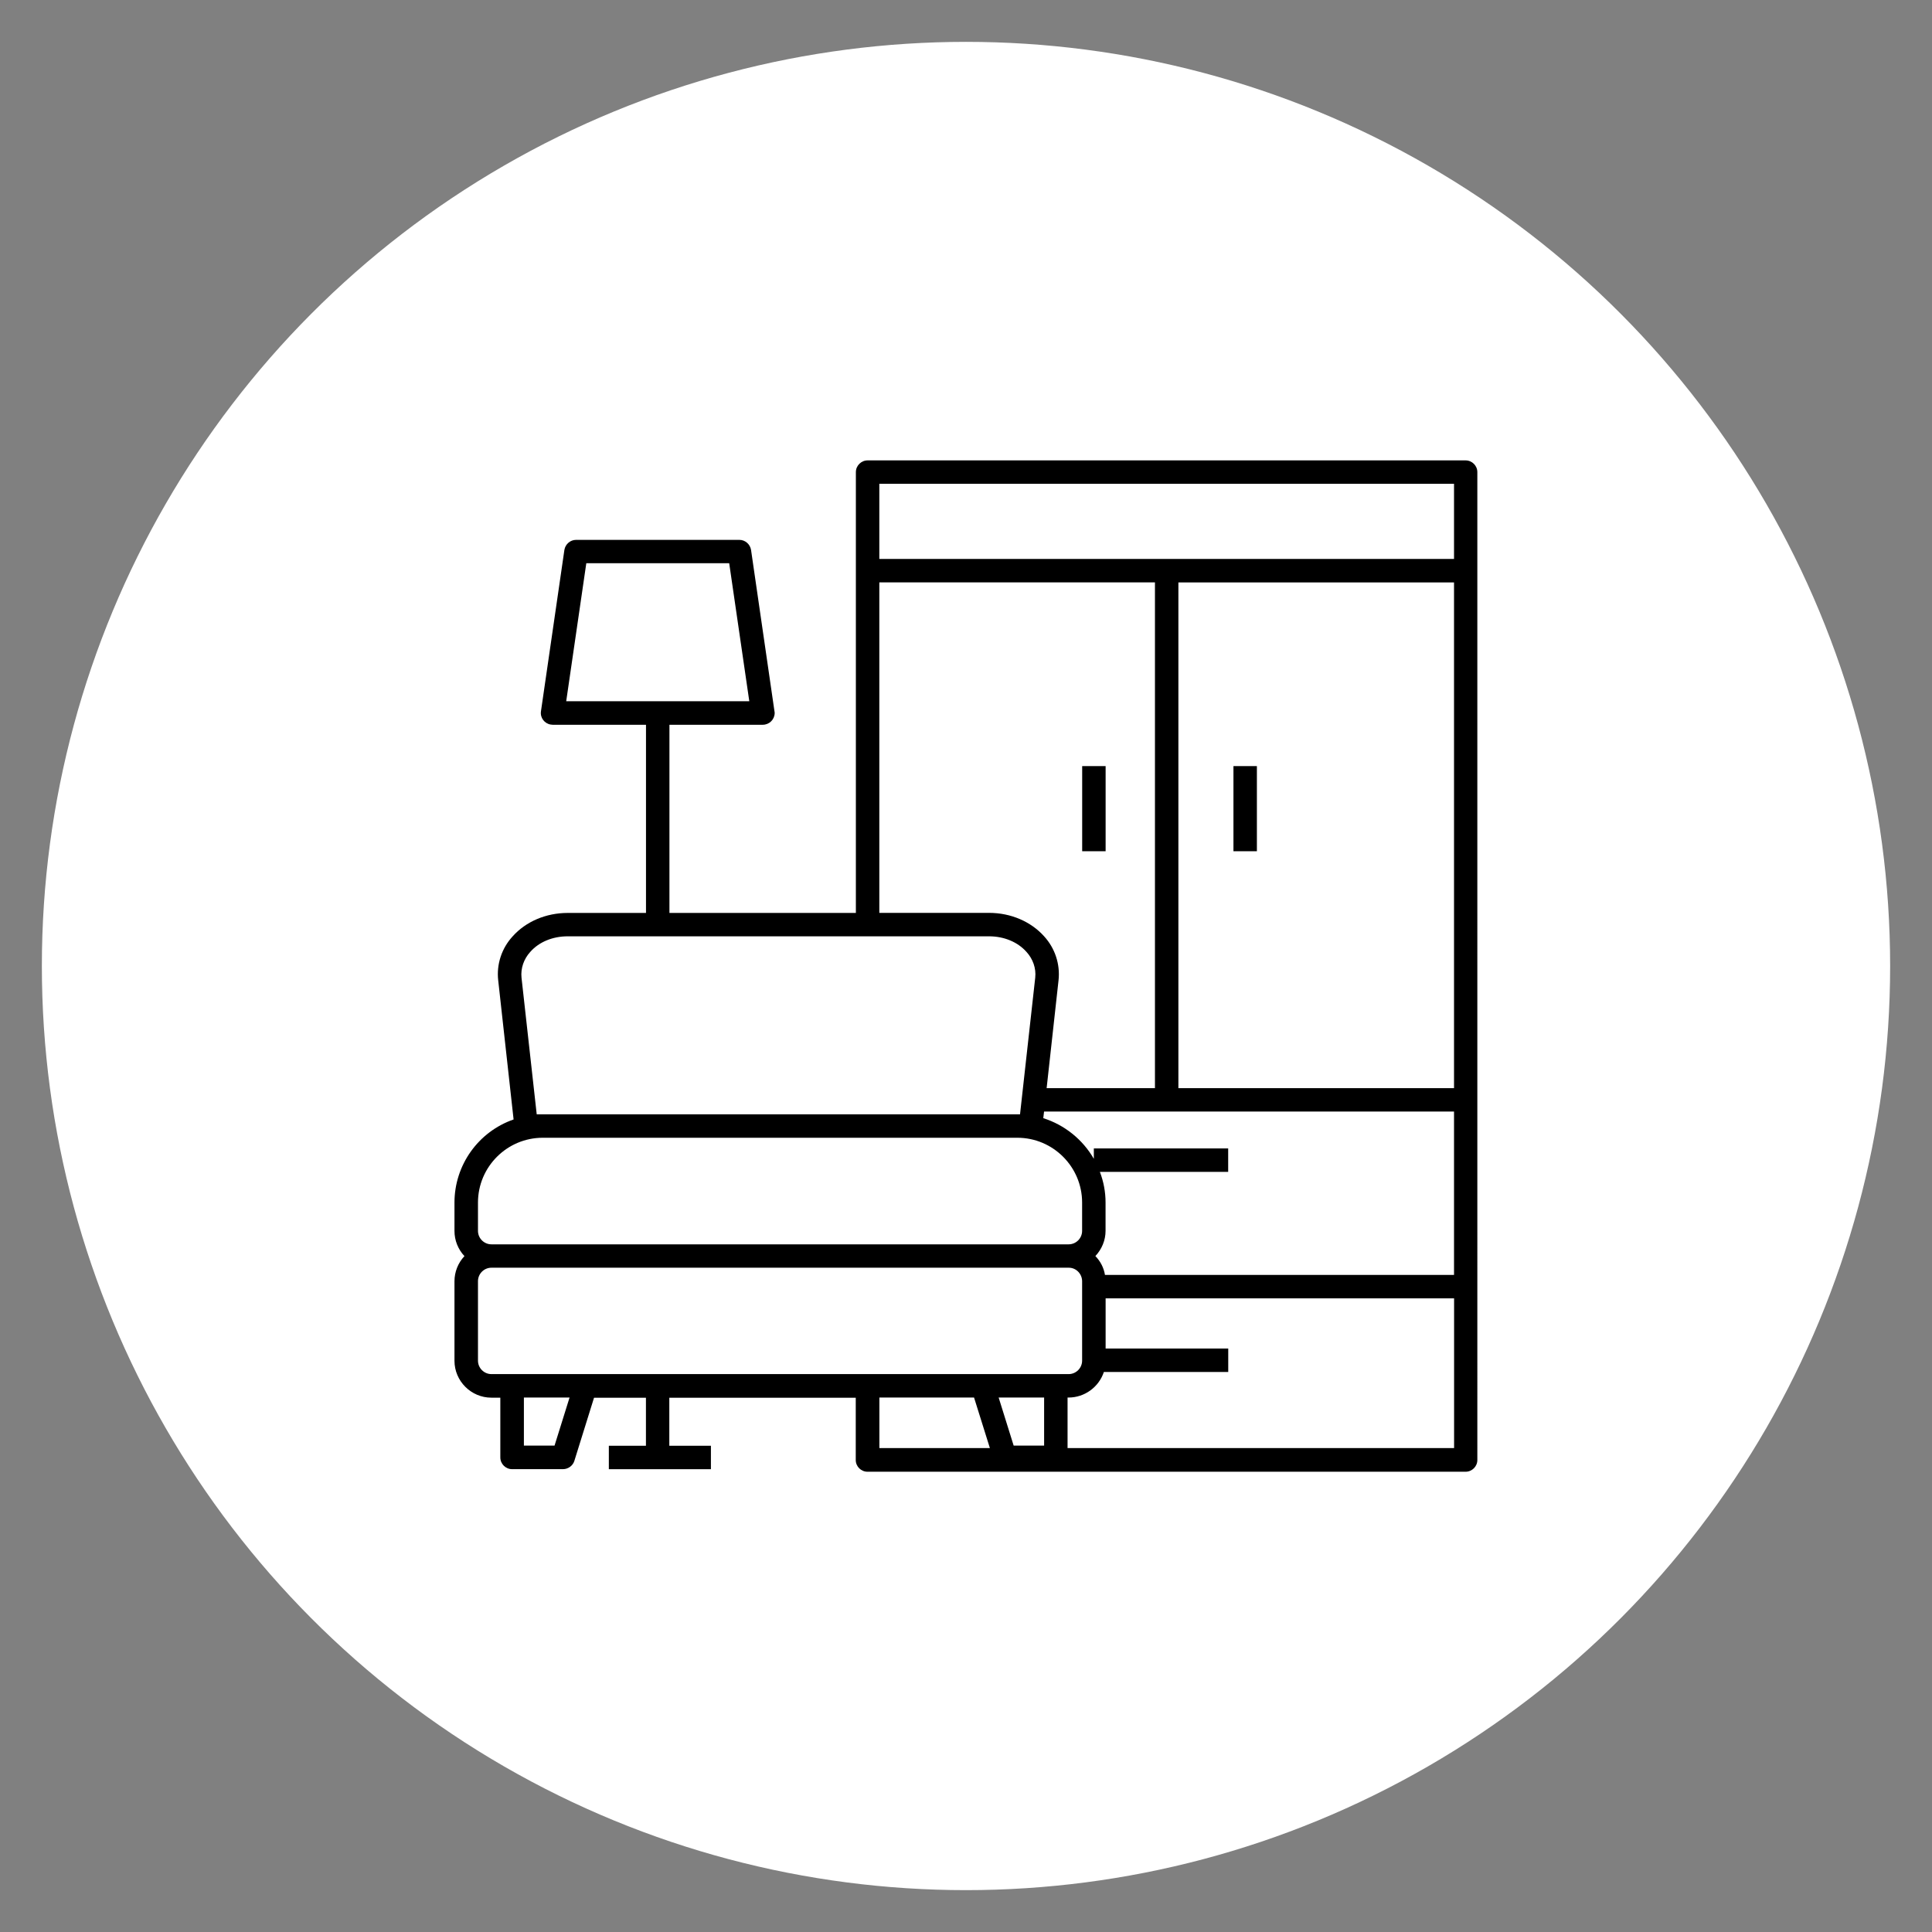
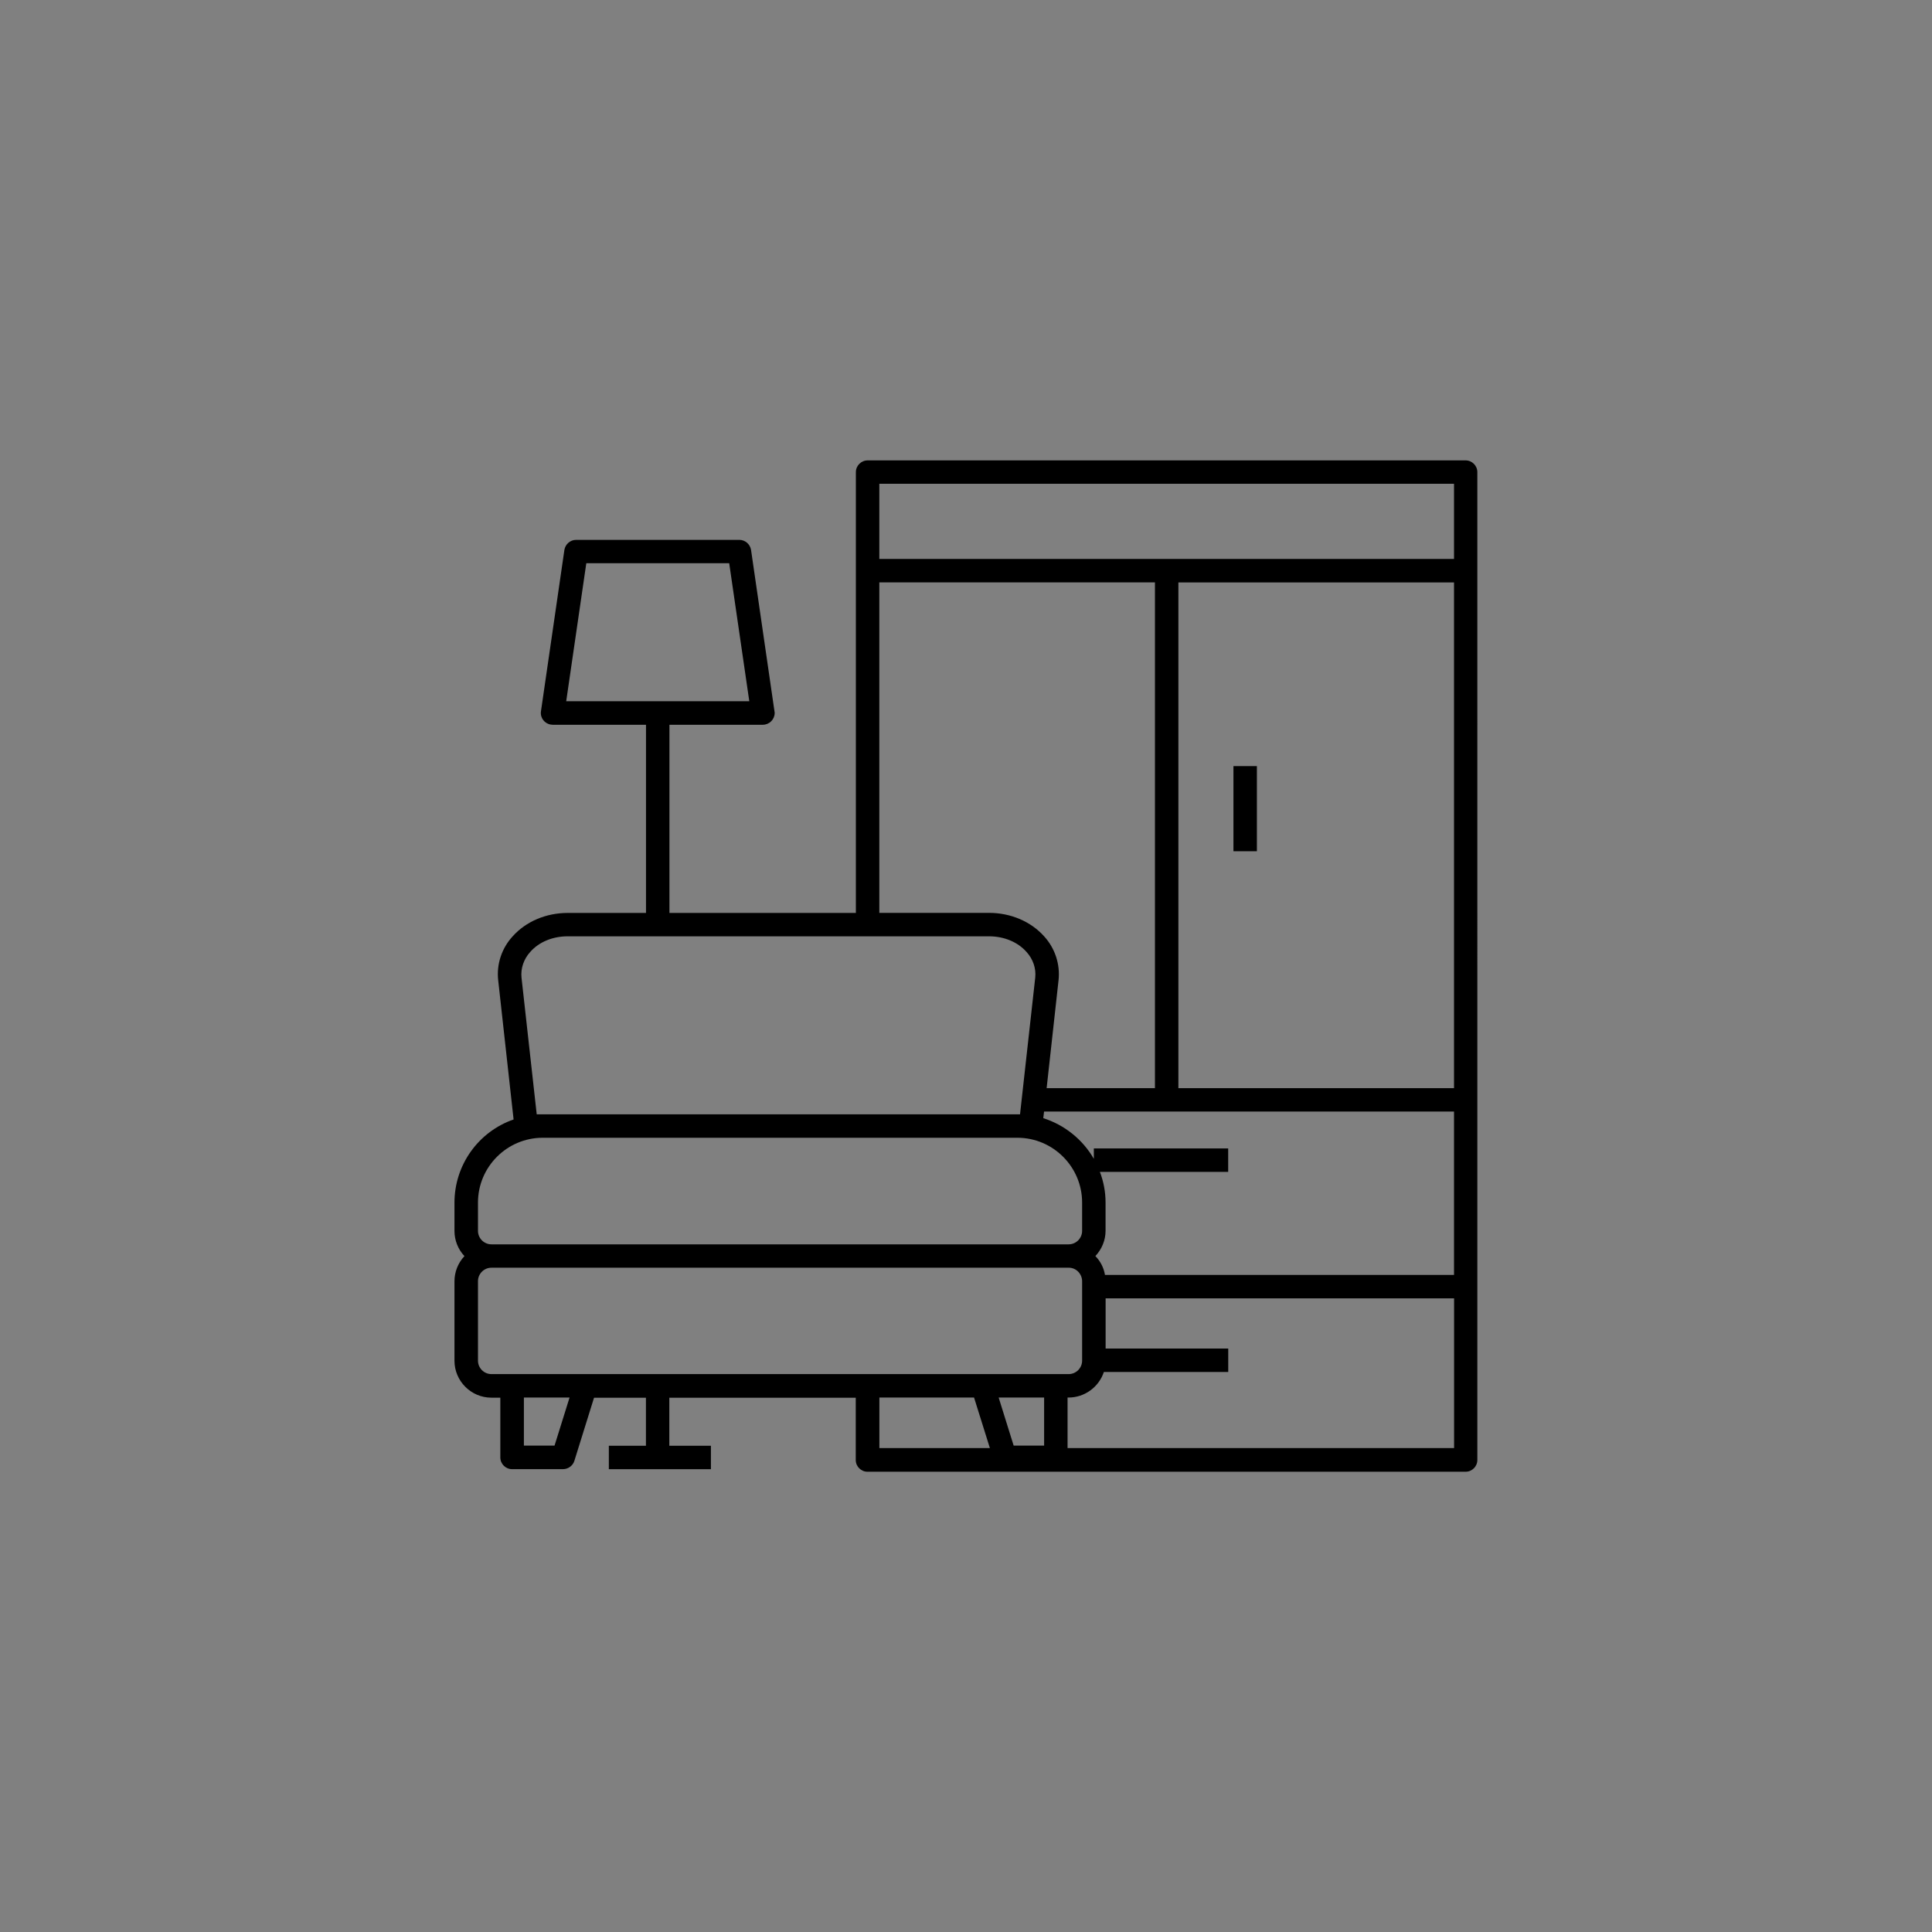
<svg xmlns="http://www.w3.org/2000/svg" id="Capa_1" viewBox="0 0 300 300">
  <rect x="0" y="0" width="300" height="300" fill="#808080" stroke="none" />
  <defs>
    <style>.cls-1{fill:#fff;}</style>
  </defs>
-   <circle class="cls-1" cx="150" cy="150" r="143.5" />
  <g id="Layer_41">
    <g>
      <path d="M227.6,71.49h-92.88c-1,0-1.82,.82-1.82,1.82v68.45h-28.95v-29.22h14.49c1,0,1.82-.79,1.85-1.79,0-.09,0-.18-.03-.3l-3.64-25.07c-.15-.88-.91-1.55-1.82-1.55h-25.34c-.91,0-1.67,.67-1.82,1.55l-3.64,25.07c-.15,1,.55,1.91,1.52,2.06,.09,0,.18,.03,.3,.03h14.49v29.22h-12.16c-3.36,0-6.49,1.33-8.55,3.64-1.7,1.85-2.52,4.33-2.24,6.82l2.39,21.61c-5.49,1.91-9.18,7.09-9.18,12.91v4.4c0,1.45,.55,2.85,1.55,3.91-1,1.06-1.55,2.46-1.55,3.91v12.34c0,3.15,2.58,5.73,5.73,5.73h1.39v9.28c0,1,.82,1.82,1.82,1.82h7.91c.79,0,1.52-.52,1.76-1.27l3.06-9.82h8.06v7.46h-5.76v3.64h15.85v-3.64h-6.46v-7.46h28.95v9.67c0,1,.82,1.82,1.82,1.82h92.88c1,0,1.82-.82,1.82-1.82V73.31c0-1-.82-1.82-1.82-1.82h0Zm-136.56,15.97h22.19l3.12,21.43h-28.43l3.12-21.43Zm80.54,110.52c-.18-1.12-.7-2.12-1.49-2.94,1-1.06,1.58-2.46,1.58-3.91v-4.4c0-1.64-.3-3.24-.88-4.76h19.92v-3.64h-20.86v1.61c-1.73-3-4.55-5.27-7.85-6.31l.12-1.03h63.66v25.37h-54.2Zm54.2-107.55v78.54h-42.8V90.44h42.8Zm0-15.31v11.67h-89.24v-11.67h89.24Zm-89.24,15.31h42.8v78.54h-16.82l1.85-16.76c.27-2.49-.55-4.97-2.24-6.82-2.06-2.3-5.18-3.64-8.55-3.64h-17.04v-51.32Zm-53.2,82.6l-2.36-21.22c-.15-1.45,.36-2.91,1.36-4,1.36-1.55,3.49-2.42,5.82-2.42h65.41c2.33,0,4.46,.88,5.82,2.42,1,1.09,1.52,2.55,1.36,4l-2.36,21.22H83.34Zm-9.12,13.7c0-5.55,4.52-10.06,10.06-10.06h73.69c5.55,0,10.06,4.52,10.06,10.06v4.4c0,1.15-.94,2.09-2.09,2.09H76.31c-1.15,0-2.09-.94-2.09-2.09v-4.4Zm0,24.55v-12.34c0-1.15,.94-2.09,2.09-2.09h89.6c1.15-.03,2.09,.91,2.12,2.06v12.37c0,1.15-.94,2.09-2.09,2.09H76.31c-1.15,0-2.09-.94-2.09-2.09Zm87.91,13.19h-4.73l-2.33-7.46h7.06v7.46Zm-76.02,0h-4.76v-7.46h7.09l-2.33,7.46Zm50.44-7.46h14.7l2.46,7.85h-17.16v-7.85Zm89.24,7.85h-60.02v-7.85h.15c2.49,0,4.7-1.61,5.49-3.97h19.31v-3.64h-19.04v-7.79h54.11v23.25Z" />
-       <path d="M191.53,118.96h3.64v13.22h-3.64v-13.22Z" />
-       <path d="M168.04,118.96h3.64v13.22h-3.64v-13.22Z" />
+       <path d="M191.53,118.96h3.64v13.22h-3.64Z" />
    </g>
  </g>
</svg>